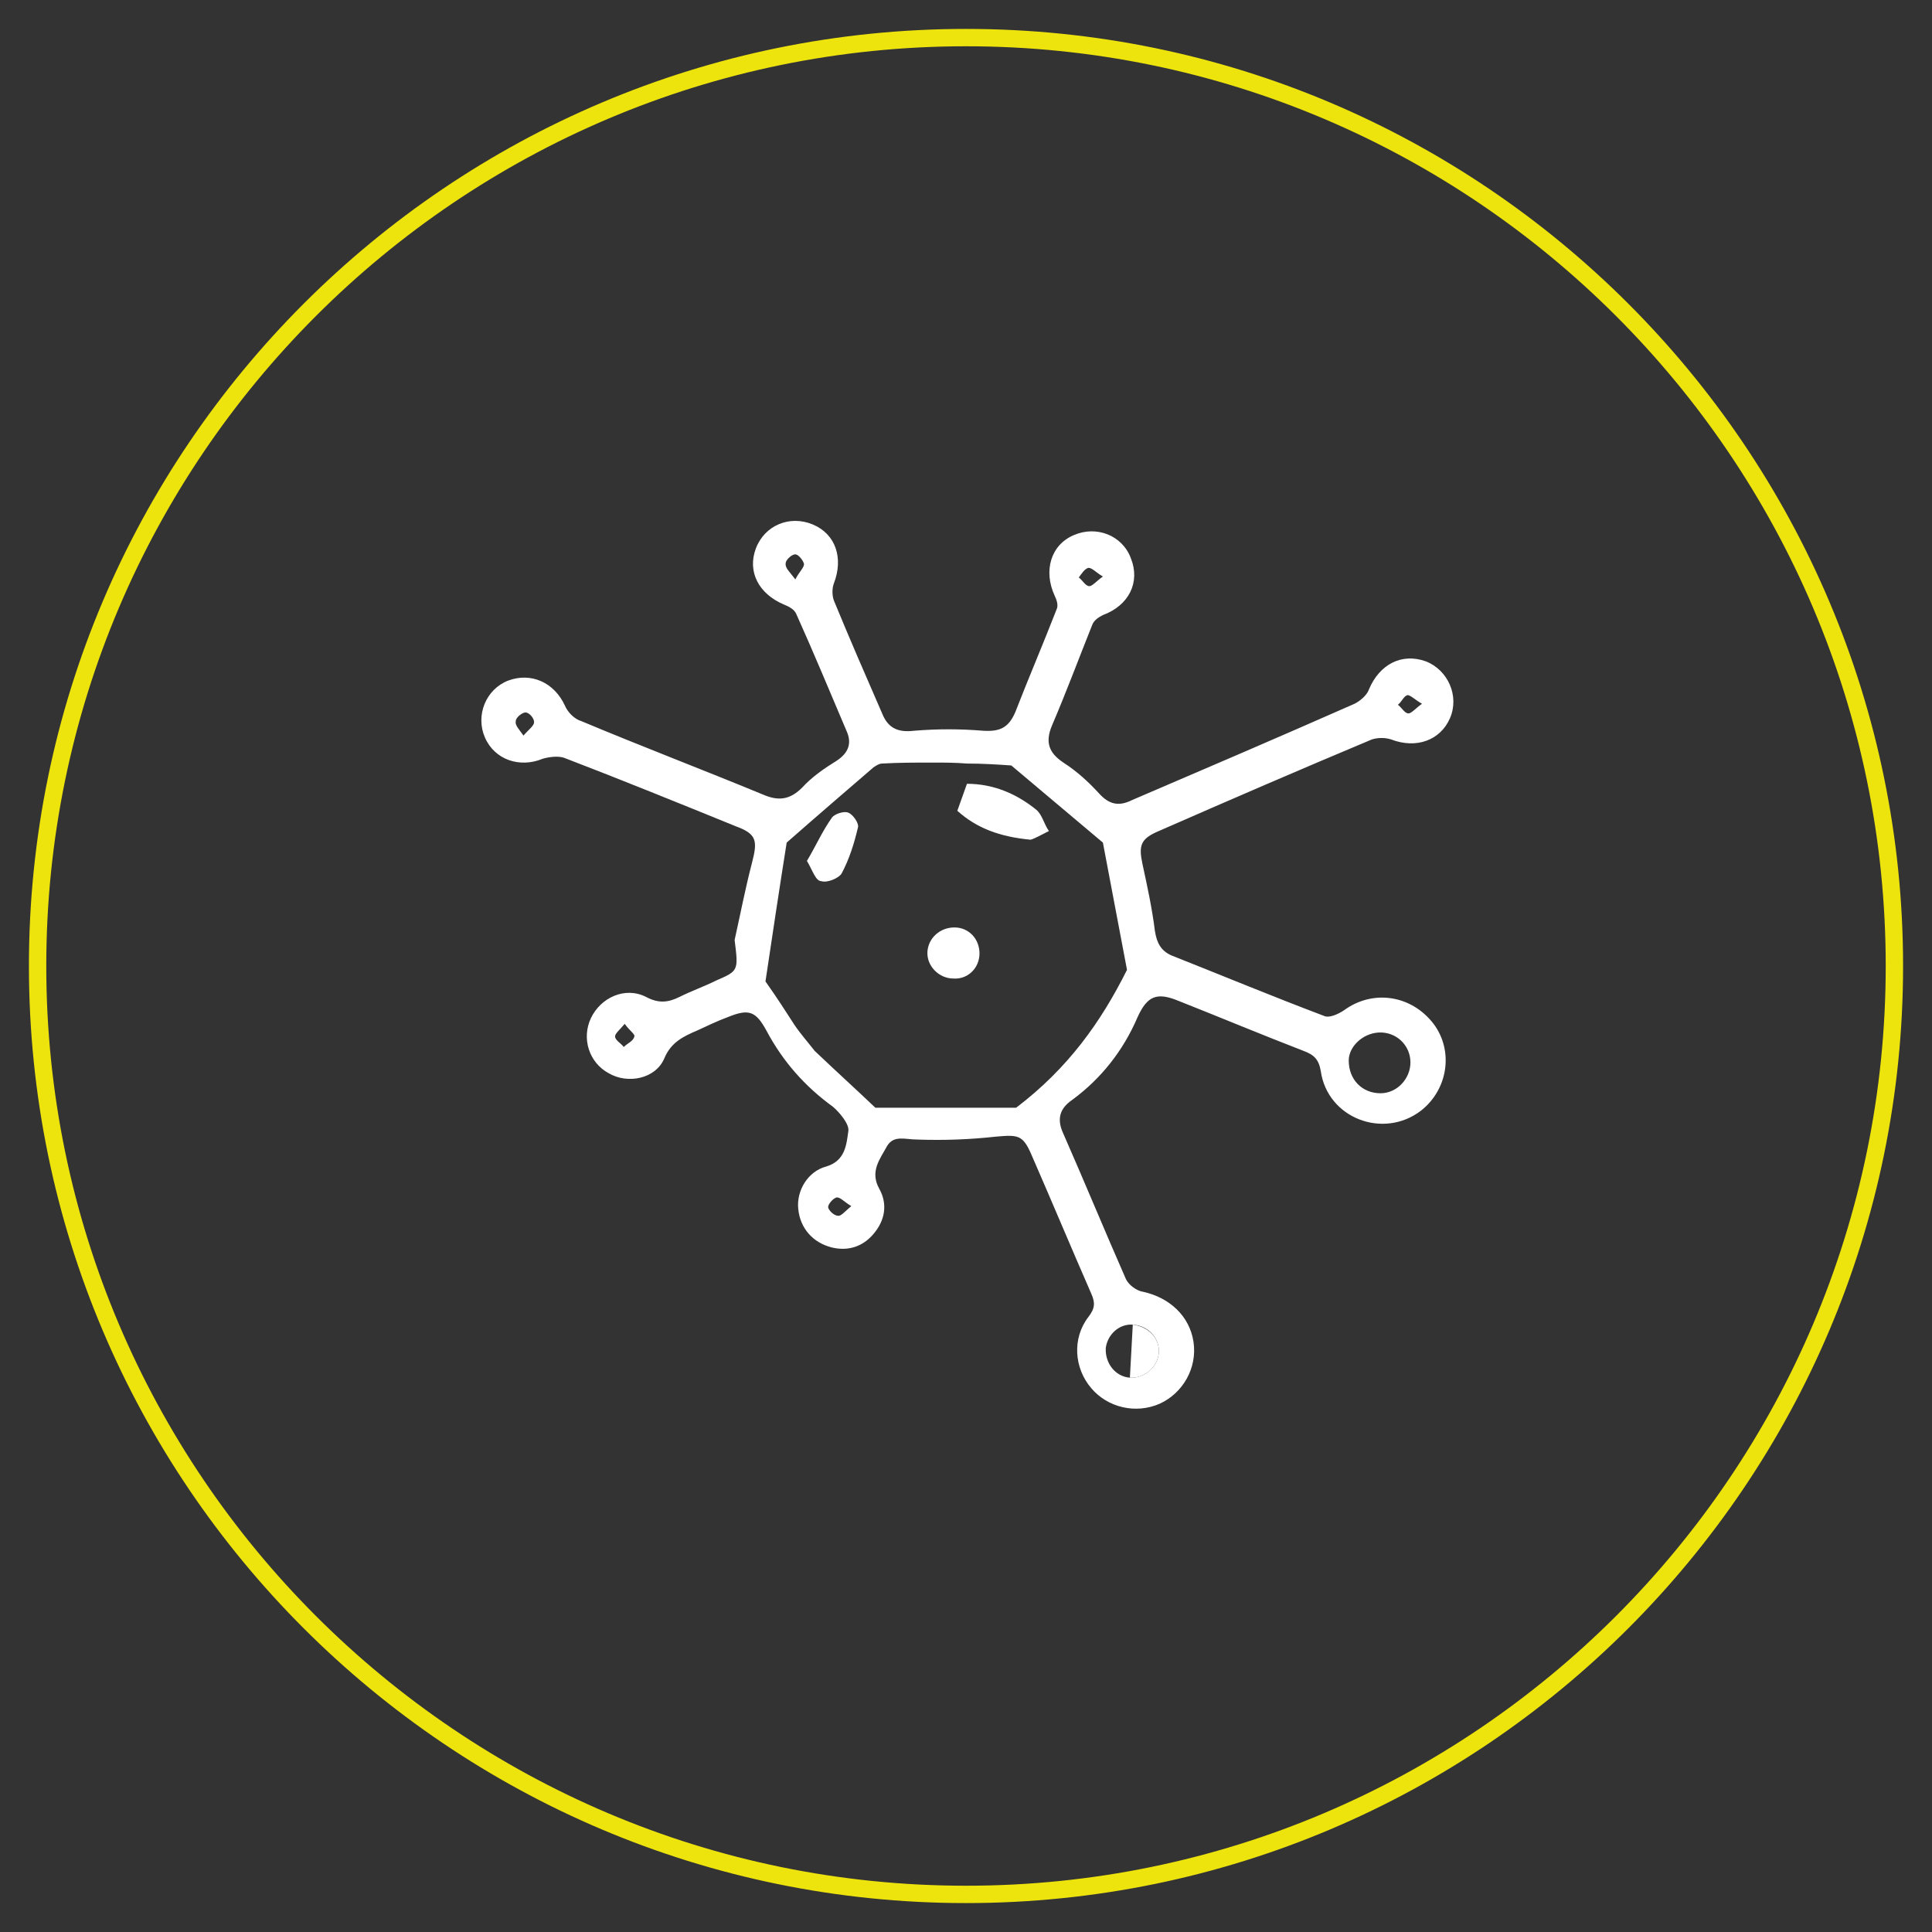
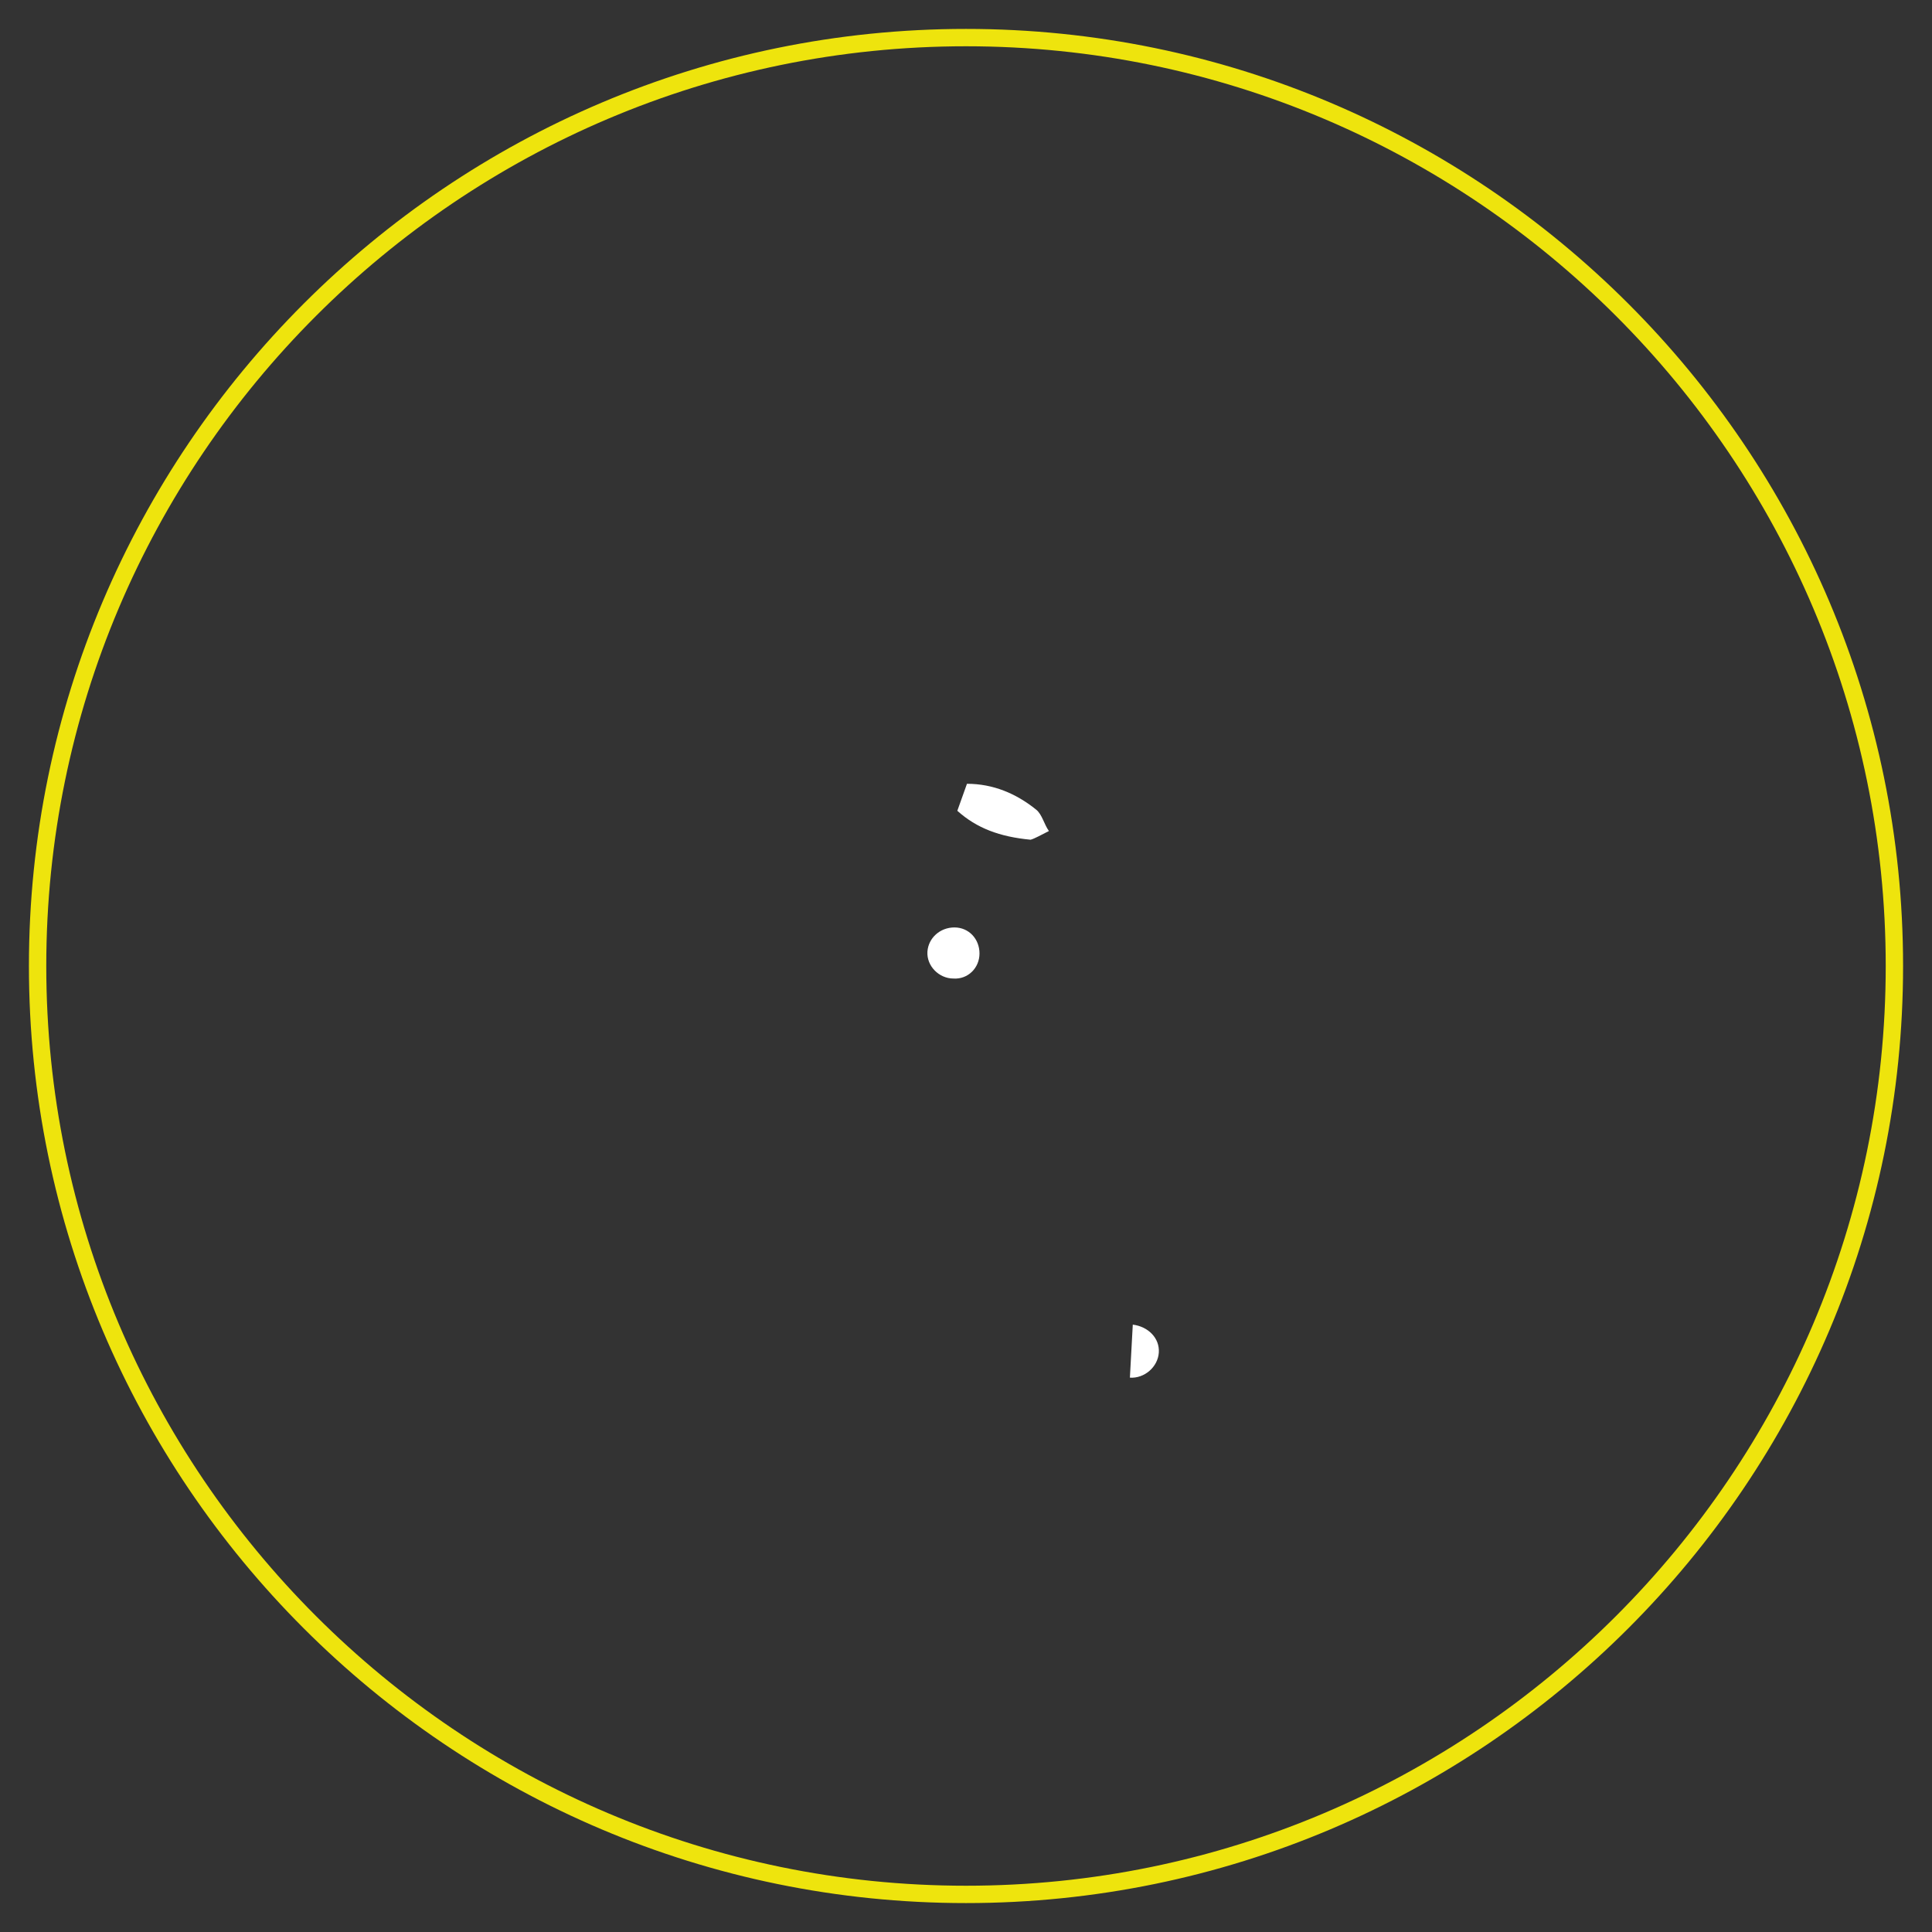
<svg xmlns="http://www.w3.org/2000/svg" version="1.1" id="Capa_1" x="0px" y="0px" width="200.4px" height="200.4px" viewBox="0 0 200.4 200.4" style="enable-background:new 0 0 200.4 200.4;" xml:space="preserve">
  <rect x="0" y="0" width="200.4" height="200.4" fill="#333333" stroke="none" />
  <style type="text/css"> .st0{fill:#FFFFFF;} .st1{fill:#EEE40D;} </style>
  <g>
    <g>
      <g>
-         <path class="st0" d="M76.2,97.5c0.6-2.7,1.1-5.3,1.8-8c0.6-2.3,0.5-3-1.7-3.8c-5.9-2.4-11.8-4.8-17.8-7.1 c-0.6-0.2-1.5-0.1-2.2,0.1c-2.4,1-5,0.1-6-2.2c-1-2.3,0.1-5,2.4-5.9c2.4-0.9,4.8,0.2,5.9,2.6c0.3,0.7,1,1.4,1.7,1.6 c6.2,2.6,12.5,5,18.8,7.6c1.6,0.7,2.8,0.6,4.1-0.7c1-1.1,2.3-2,3.6-2.8c1.2-0.8,1.6-1.8,1-3.1c-1.7-4-3.4-8.1-5.2-12.1 c-0.2-0.5-0.8-0.8-1.3-1c-2.6-1.1-3.8-3.4-2.9-5.8c0.9-2.4,3.5-3.5,5.9-2.5c2.4,1,3.2,3.5,2.2,6.1c-0.2,0.5-0.2,1.3,0,1.8 c1.6,3.9,3.3,7.8,5,11.7c0.6,1.5,1.6,2,3.3,1.8c2.4-0.2,4.8-0.2,7.2,0c1.7,0.1,2.6-0.3,3.3-1.9c1.4-3.6,2.9-7.1,4.3-10.7 c0.2-0.4,0-1-0.2-1.4c-1.2-2.6-0.4-5.3,2-6.3c2.3-1,5,0,5.9,2.4c1,2.5-0.2,4.9-2.9,5.9c-0.4,0.2-0.9,0.5-1.1,1 c-1.4,3.5-2.7,7-4.2,10.5c-0.7,1.7-0.3,2.8,1.2,3.8c1.4,0.9,2.6,2,3.7,3.2c1,1.1,2,1.4,3.4,0.7c7.7-3.3,15.4-6.6,23.1-10 c0.6-0.3,1.3-0.9,1.5-1.5c1.1-2.6,3.4-3.8,5.9-2.9c2.3,0.9,3.5,3.6,2.5,5.9c-1,2.3-3.5,3.2-6.1,2.2c-0.6-0.2-1.4-0.2-2,0 c-7.4,3.1-14.8,6.3-22.1,9.5c-1.9,0.8-2.1,1.5-1.7,3.4c0.5,2.3,1,4.6,1.3,7c0.2,1.2,0.6,2,1.7,2.5c5.3,2.1,10.6,4.3,15.9,6.3 c0.5,0.2,1.4-0.2,2-0.6c3-2.2,7-1.6,9.3,1.4c2.1,2.8,1.5,6.8-1.3,9c-3.9,3-9.7,0.8-10.4-4.1c-0.2-1.2-0.7-1.7-1.8-2.1 c-4.4-1.7-8.7-3.5-13-5.2c-2.2-0.9-3.2-0.5-4.2,1.7c-1.5,3.5-3.8,6.4-6.8,8.6c-1.3,0.9-1.6,2-0.9,3.5c2.2,5,4.3,10.1,6.5,15.1 c0.3,0.6,1.1,1.2,1.8,1.3c2.7,0.6,4.8,2.5,5.2,5.2c0.4,2.7-1.1,5.3-3.5,6.4c-2.5,1.1-5.4,0.4-7.1-1.6c-1.8-2.1-2-5.2-0.3-7.4 c0.7-0.9,0.7-1.5,0.3-2.4c-2.1-4.8-4.1-9.6-6.2-14.4c-0.9-2.1-1.4-2.1-3.7-1.9c-2.7,0.3-5.4,0.4-8.2,0.3c-1.2,0-2.4-0.5-3.1,0.7 c-0.7,1.3-1.8,2.6-0.8,4.4c0.9,1.6,0.6,3.3-0.6,4.7c-1.1,1.3-2.6,1.8-4.3,1.4c-2-0.5-3.3-2-3.5-4c-0.2-1.9,1-3.9,2.9-4.4 c2-0.6,2.1-2.3,2.3-3.7c0.1-0.7-0.9-1.9-1.6-2.5c-2.9-2.1-5.2-4.7-6.9-7.9c-1.1-2-1.8-2.3-4-1.4c-1.1,0.4-2.1,0.9-3.2,1.4 c-1.4,0.6-2.7,1.2-3.4,2.9c-0.9,2.1-3.8,2.7-5.8,1.5c-2-1.1-2.8-3.6-1.8-5.7c1-2.1,3.5-3.3,5.7-2.2c1.3,0.7,2.3,0.6,3.5,0 c1.2-0.6,2.6-1.1,3.8-1.7C76.6,100.7,76.6,100.7,76.2,97.5z M84.5,109L84.5,109c2.1,2,4.3,4,6.3,5.9c5.2,0,10.4,0,14.6,0 c5.4-4.1,8.8-8.9,11.5-14.3c-0.8-4.3-1.7-8.9-2.5-13.2c-3.2-2.7-6.3-5.3-9.5-8c-1.4-0.1-3-0.2-4.6-0.2c-1.2-0.1-2.4-0.1-3.6-0.1 c-1.7,0-3.5,0-5.2,0.1c-0.3,0-0.6,0.2-0.9,0.4c-2.9,2.5-5.7,4.9-9,7.8c-0.7,4.4-1.5,9.7-2.2,14.4c1.2,1.7,2.1,3.1,3,4.5 C83,107.2,83.8,108.1,84.5,109z M139.9,110c0,2,1.4,3.4,3.3,3.4c1.7,0,3.1-1.5,3.1-3.2c0-1.8-1.5-3.2-3.3-3.1 C141.3,107.2,139.9,108.6,139.9,110z M117.2,142.9c1.5,0.1,2.9-1.1,3-2.6c0.1-1.5-1.1-2.8-2.7-2.9c-1.4-0.1-2.6,1-2.8,2.4 C114.6,141.4,115.7,142.8,117.2,142.9z M82.5,60.1c0.4-0.8,0.9-1.2,0.9-1.6c-0.1-0.4-0.6-1-0.9-1c-0.4,0-1,0.6-1,0.9 C81.4,58.9,81.9,59.3,82.5,60.1z M64.8,106.2c-0.5,0.6-1,1-1,1.3c0,0.4,0.6,0.7,0.9,1.1c0.4-0.4,1-0.6,1.1-1.1 C65.9,107.3,65.3,106.9,64.8,106.2z M54.3,76.3c0.5-0.6,1.1-1,1.1-1.4c0-0.4-0.5-1-0.9-1c-0.3,0-1,0.5-1,0.9 C53.4,75.2,53.8,75.6,54.3,76.3z M147.5,73c-0.7-0.4-1.2-0.9-1.5-0.9c-0.4,0.1-0.6,0.7-1,1c0.4,0.3,0.7,0.9,1.1,0.9 C146.4,74,146.8,73.5,147.5,73z M114.4,59.8c-0.7-0.4-1.1-0.9-1.5-0.9c-0.4,0.1-0.7,0.6-1,1c0.4,0.3,0.7,0.9,1.1,0.9 C113.3,60.8,113.7,60.3,114.4,59.8z M88.3,125.1c-0.7-0.4-1.1-0.9-1.5-0.9c-0.4,0.1-0.9,0.7-0.9,1c0,0.3,0.6,0.9,1,0.9 C87.2,126.2,87.6,125.7,88.3,125.1z" />
-       </g>
+         </g>
      <g>
        <path class="st0" d="M117.5,137.4c1.6,0.2,2.8,1.4,2.7,2.9c-0.1,1.5-1.5,2.7-3,2.6" />
      </g>
      <g>
        <path class="st0" d="M100.3,81.3c2.7,0,5.1,1,7.2,2.7c0.6,0.5,0.8,1.5,1.3,2.2c-0.8,0.4-1.5,0.8-1.9,0.9c-3.2-0.3-5.6-1.2-7.6-3" />
      </g>
      <g>
-         <path class="st0" d="M83.7,89.3c0.9-1.5,1.6-3.1,2.6-4.5c0.3-0.4,1.3-0.7,1.7-0.5c0.5,0.2,1.1,1.1,1,1.5 c-0.4,1.7-0.9,3.3-1.7,4.8c-0.3,0.5-1.5,1-2.1,0.8C84.6,91.4,84.3,90.3,83.7,89.3z" />
-       </g>
+         </g>
      <g>
        <path class="st0" d="M99,96.2c1.5,0,2.6,1.2,2.6,2.7c0,1.5-1.2,2.7-2.7,2.6c-1.5,0-2.8-1.3-2.7-2.8C96.3,97.3,97.5,96.2,99,96.2z " />
      </g>
    </g>
    <g>
      <path class="st1" d="M100.2,197.4C46.6,197.4,3,153.8,3,100.2C3,46.6,46.6,3,100.2,3c53.6,0,97.2,43.6,97.2,97.2 C197.4,153.8,153.8,197.4,100.2,197.4z M100.2,4.8c-52.6,0-95.4,42.8-95.4,95.4s42.8,95.4,95.4,95.4s95.4-42.8,95.4-95.4 S152.8,4.8,100.2,4.8z" />
    </g>
  </g>
</svg>